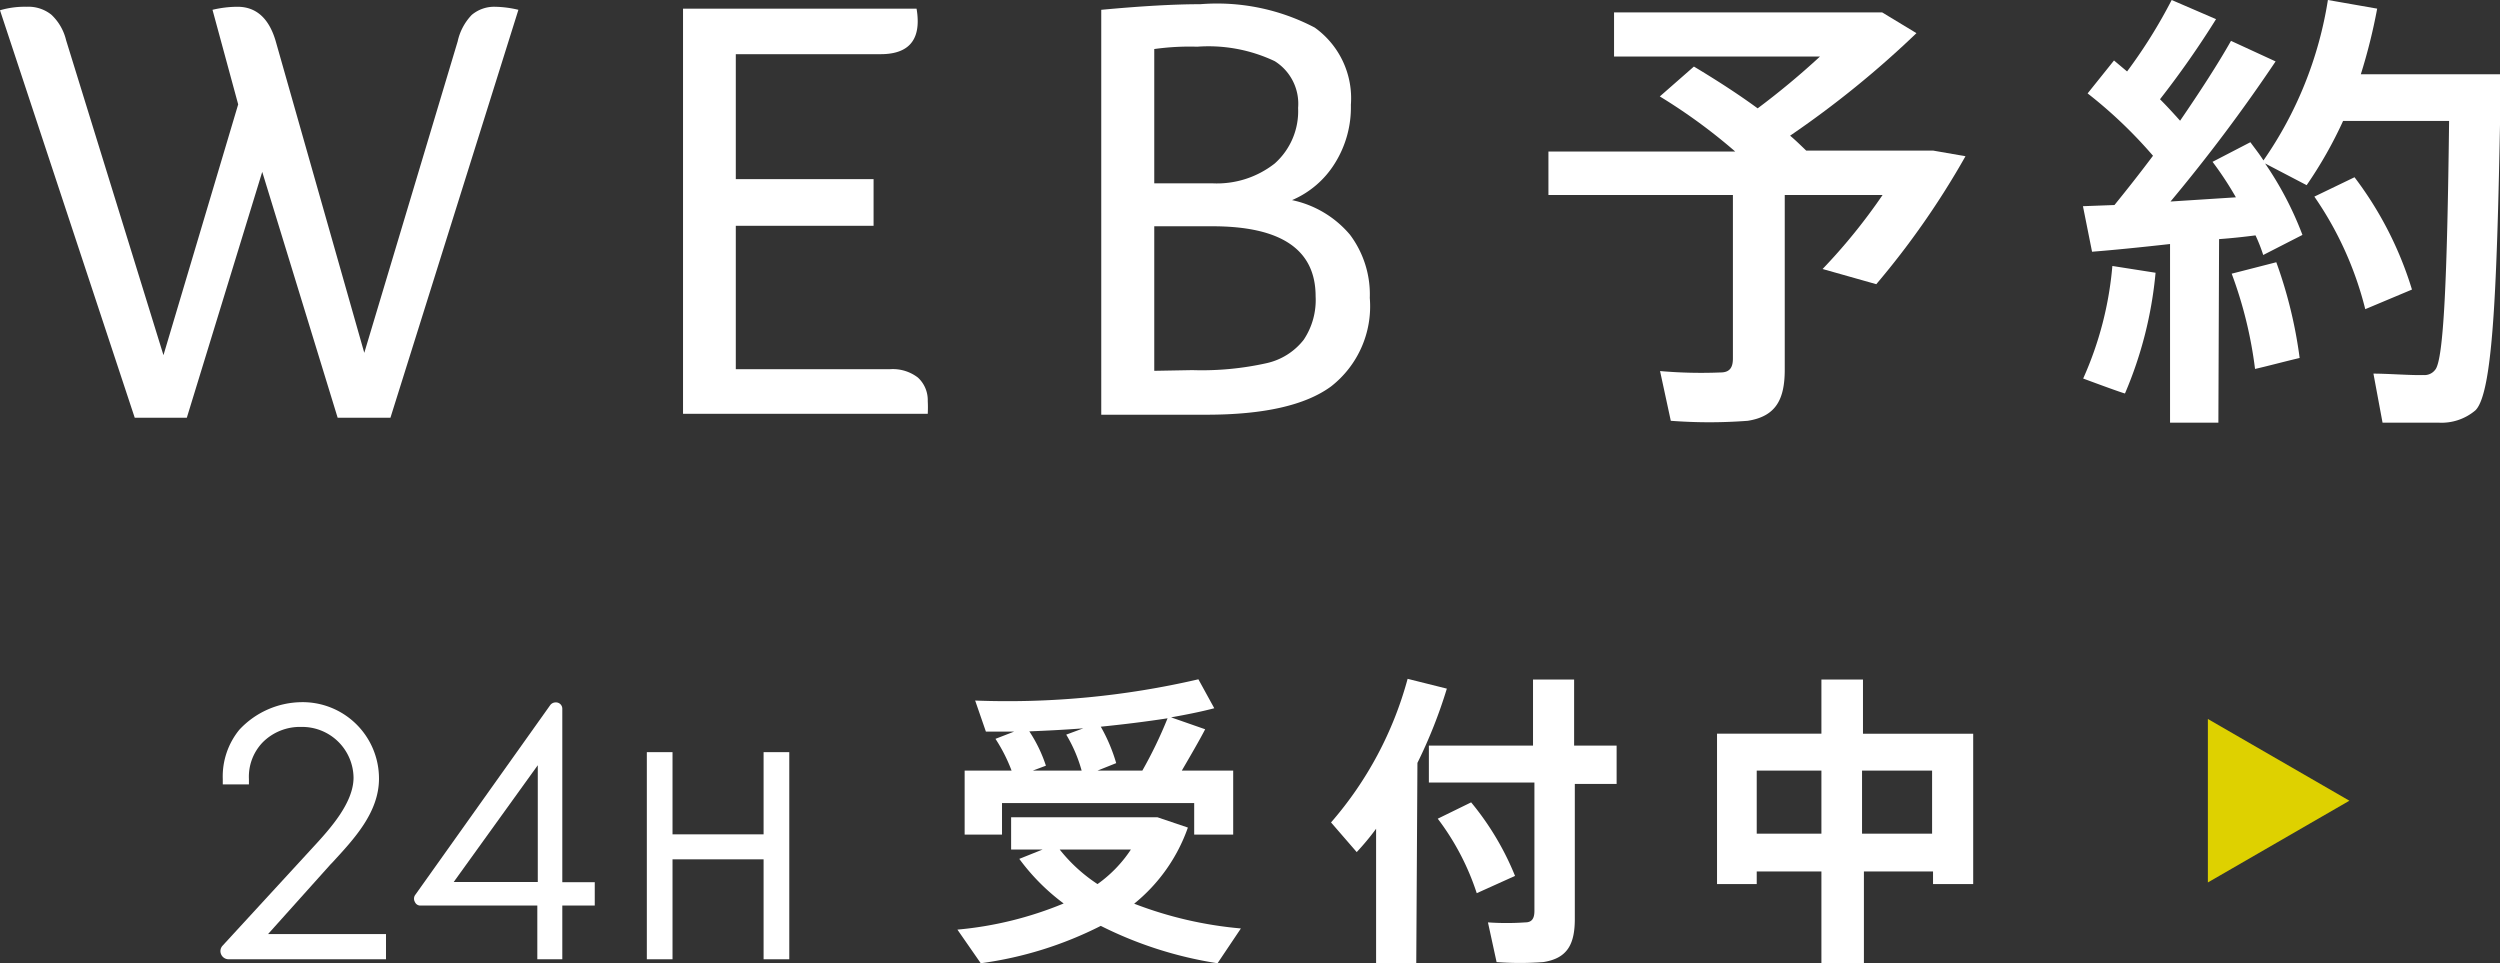
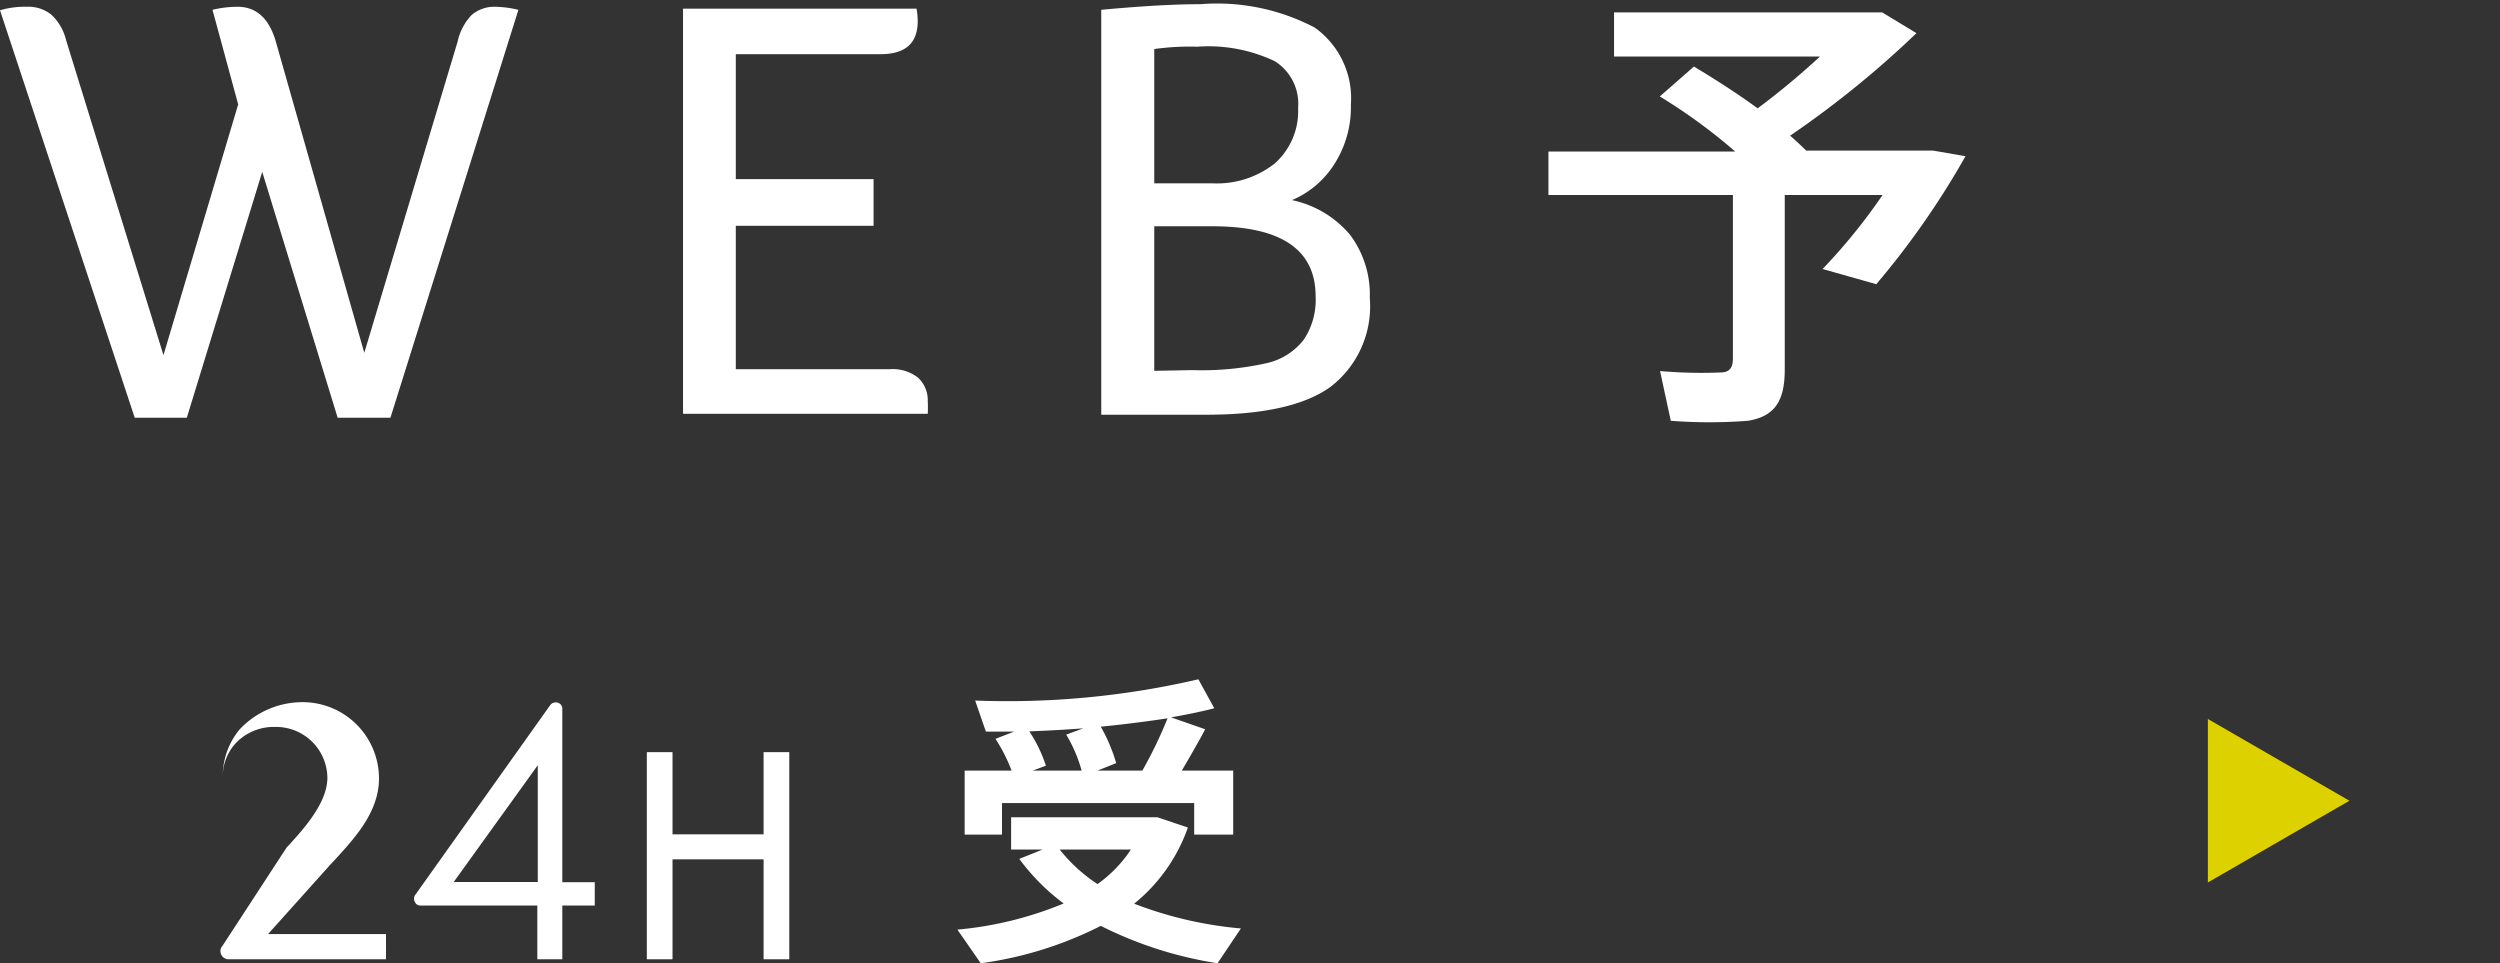
<svg xmlns="http://www.w3.org/2000/svg" viewBox="0 0 107.06 41.25">
  <rect x="0" y="0" width="107.06" height="41.25" fill="#333333" stroke="none" />
  <defs>
    <style>.cls-1{fill:#fff;}.cls-2{fill:#ded100;}</style>
  </defs>
  <g id="レイヤー_2" data-name="レイヤー 2">
    <g id="fix">
      <path class="cls-1" d="M0,.44A3.75,3.75,0,0,1,1.14.29,1.57,1.57,0,0,1,2.2.63a2.19,2.19,0,0,1,.63,1.09L7,15.21l3.2-10.74L9.1.42A4.66,4.66,0,0,1,10.17.29c.79,0,1.34.48,1.63,1.45l3.8,13.37,4-13.34A2.36,2.36,0,0,1,20.2.64a1.49,1.49,0,0,1,1-.35,4.61,4.61,0,0,1,1,.13L16.72,17.89H14.46L11.23,7.36,8,17.89H5.77Z" />
      <path class="cls-1" d="M29.25.37h10a3.1,3.1,0,0,1,.05.54q0,1.41-1.59,1.41H31.51V7.67h5.9v2h-5.9v6.14h6.61a1.76,1.76,0,0,1,1.19.36,1.31,1.31,0,0,1,.42,1,5.21,5.21,0,0,1,0,.55H29.25Z" />
      <path class="cls-1" d="M47.16.42C48.88.26,50.29.18,51.4.18a9,9,0,0,1,4.9,1,3.72,3.72,0,0,1,1.55,3.31A4.51,4.51,0,0,1,57.16,7a4,4,0,0,1-1.83,1.57,4.44,4.44,0,0,1,2.48,1.48,4.26,4.26,0,0,1,.85,2.71A4.35,4.35,0,0,1,57,16.55q-1.65,1.21-5.34,1.21h-4.5ZM51.9,7.85A4,4,0,0,0,54.59,7a3,3,0,0,0,1-2.38,2.15,2.15,0,0,0-1-2A6.62,6.62,0,0,0,51.27,2a10.89,10.89,0,0,0-1.84.1V7.85Zm-.84,8a12.71,12.71,0,0,0,3.19-.3,2.78,2.78,0,0,0,1.58-1,3.06,3.06,0,0,0,.51-1.86q0-3-4.42-3H49.43v6.19Z" />
      <path class="cls-1" d="M76.43,15.83c0,1.29-.39,2-1.58,2.19a21.72,21.72,0,0,1-3.3,0l-.46-2.13a20.23,20.23,0,0,0,2.59.06c.41,0,.53-.23.53-.6v-7h-7.9V6.49h8a23.94,23.94,0,0,0-3.23-2.36l1.46-1.28c1,.6,1.91,1.19,2.73,1.79a33.43,33.43,0,0,0,2.67-2.22H69.12V.53H80.6l1.47.89a41.91,41.91,0,0,1-5.41,4.39c.26.22.47.43.69.64l-.06,0h5.5l1.38.24a35.31,35.31,0,0,1-3.82,5.48l-2.3-.65a24.71,24.71,0,0,0,2.57-3.17H76.43Z" />
-       <path class="cls-1" d="M95,18.1H92.93V10.45c-1.25.14-2.44.26-3.34.33L89.2,8.83l1.35-.05c.56-.69,1.11-1.39,1.65-2.11A19.59,19.59,0,0,0,89.4,4l1.13-1.41.56.47A21.84,21.84,0,0,0,93,0l1.9.82a39.47,39.47,0,0,1-2.4,3.43c.31.31.6.63.86.92C94.23,3.9,95,2.71,95.54,1.75l1.91.88a71.29,71.29,0,0,1-4.5,6l2.8-.18a14.47,14.47,0,0,0-1-1.52l1.62-.84c.19.26.39.51.56.78A16.51,16.51,0,0,0,99.69,0l2.11.37a24,24,0,0,1-.7,2.81h6c-.15,8.56-.29,13.59-1.09,14.39a2.24,2.24,0,0,1-1.58.53c-.56,0-1.69,0-2.4,0L101.64,16c.63,0,1.66.08,2.13.06a.57.57,0,0,0,.51-.22c.37-.4.52-3.95.6-10.66h-4.54a18.07,18.07,0,0,1-1.56,2.75L97,7a14.4,14.4,0,0,1,1.6,3.06l-1.68.86a6.92,6.92,0,0,0-.33-.84c-.47.06-1,.12-1.56.16Zm-2.69-6.42A17.11,17.11,0,0,1,91,16.85s-.07,0-1.79-.64a14.84,14.84,0,0,0,1.25-4.82Zm5.17-.45a19.36,19.36,0,0,1,1,4.1c-.72.17-1.3.33-1.91.47a18,18,0,0,0-1-4.08Zm3.35-3.64a15.36,15.36,0,0,1,2.46,4.81l-2,.84a14.71,14.71,0,0,0-2.18-4.82Z" />
-       <path class="cls-1" d="M9.53,40.5a.34.34,0,0,0-.06.37.35.35,0,0,0,.32.21h6.74V40H11.48l2.69-3,.06-.06c.92-1,2-2.14,2-3.6a3.27,3.27,0,0,0-3.34-3.27,3.69,3.69,0,0,0-2.64,1.18,3.16,3.16,0,0,0-.71,2.11v.23h1.12v-.23a2.12,2.12,0,0,1,.59-1.57,2.25,2.25,0,0,1,1.65-.66,2.2,2.2,0,0,1,2.24,2.17c0,1.08-1,2.19-1.75,3Z" />
+       <path class="cls-1" d="M9.53,40.5a.34.34,0,0,0-.06.37.35.35,0,0,0,.32.21h6.74V40H11.48l2.69-3,.06-.06c.92-1,2-2.14,2-3.6a3.27,3.27,0,0,0-3.34-3.27,3.69,3.69,0,0,0-2.64,1.18,3.16,3.16,0,0,0-.71,2.11v.23v-.23a2.12,2.12,0,0,1,.59-1.57,2.25,2.25,0,0,1,1.65-.66,2.2,2.2,0,0,1,2.24,2.17c0,1.08-1,2.19-1.75,3Z" />
      <path class="cls-1" d="M24.08,41.08v-2.3h1.39v-1H24.08V30.36a.27.27,0,0,0-.28-.28.29.29,0,0,0-.24.12l-5.79,8.14a.28.28,0,0,0,0,.29.25.25,0,0,0,.24.15h5v2.3Zm-4.65-3.31,3.6-5v5Z" />
      <polygon class="cls-1" points="33.8 41.08 33.8 32.21 32.7 32.21 32.7 35.73 28.8 35.73 28.8 32.21 27.7 32.21 27.7 41.08 28.8 41.08 28.8 36.8 32.7 36.8 32.7 41.08 33.8 41.08" />
      <path class="cls-1" d="M53.14,39.76l-1,1.49a16.84,16.84,0,0,1-5-1.6A16.09,16.09,0,0,1,42,41.25l-1-1.44a15.47,15.47,0,0,0,4.55-1.12,9.05,9.05,0,0,1-1.9-1.91l1-.4H43.3V35h6.27l1.3.44a7.31,7.31,0,0,1-2.3,3.26A16.73,16.73,0,0,0,53.14,39.76ZM43.32,33a7,7,0,0,0-.69-1.36l.8-.31c-.41,0-.82,0-1.21,0L41.76,30a36.07,36.07,0,0,0,9.56-.91L52,30.33c-.53.14-1.17.27-1.85.39l1.46.51c-.27.52-.64,1.15-1,1.77h2.2v2.74H51.14V34.39H42.91v1.35h-1.6V33Zm3,0a6.16,6.16,0,0,0-.66-1.54l.73-.27c-.77.06-1.55.1-2.31.13a6.11,6.11,0,0,1,.71,1.47l-.56.21ZM47,37.86a5.58,5.58,0,0,0,1.43-1.48H45.38A6.86,6.86,0,0,0,47,37.86ZM48.92,33A18.64,18.64,0,0,0,50,30.76c-.9.14-1.87.26-2.86.36a7.22,7.22,0,0,1,.66,1.56L47,33Z" />
-       <path class="cls-1" d="M60.65,41.25H58.93V35.49c-.27.37-.55.7-.83,1L57,35.22a15.55,15.55,0,0,0,3.28-6.15l1.68.42a21,21,0,0,1-1.26,3.18Zm5-9.32V29.1h1.76v2.83h1.82v1.64H67.44v5.78c0,1.09-.32,1.69-1.35,1.85a13.31,13.31,0,0,1-2,0l-.37-1.7a11.49,11.49,0,0,0,1.6,0c.29,0,.39-.18.39-.49v-5.5H61.19V31.93ZM63,34.36a12,12,0,0,1,1.88,3.15l-1.64.74a10.8,10.8,0,0,0-1.67-3.19Z" />
-       <path class="cls-1" d="M79.82,37.32v3.92H78V37.32H75.23v.54h-1.7V31.42H78V29.1h1.78v2.32h4.72v6.44H82.78v-.54ZM78,35.7V33H75.23V35.7Zm4.74,0V33h-3V35.7Z" />
      <polygon class="cls-2" points="100.61 34.29 94.55 30.79 94.55 37.79 100.61 34.29" />
    </g>
  </g>
</svg>